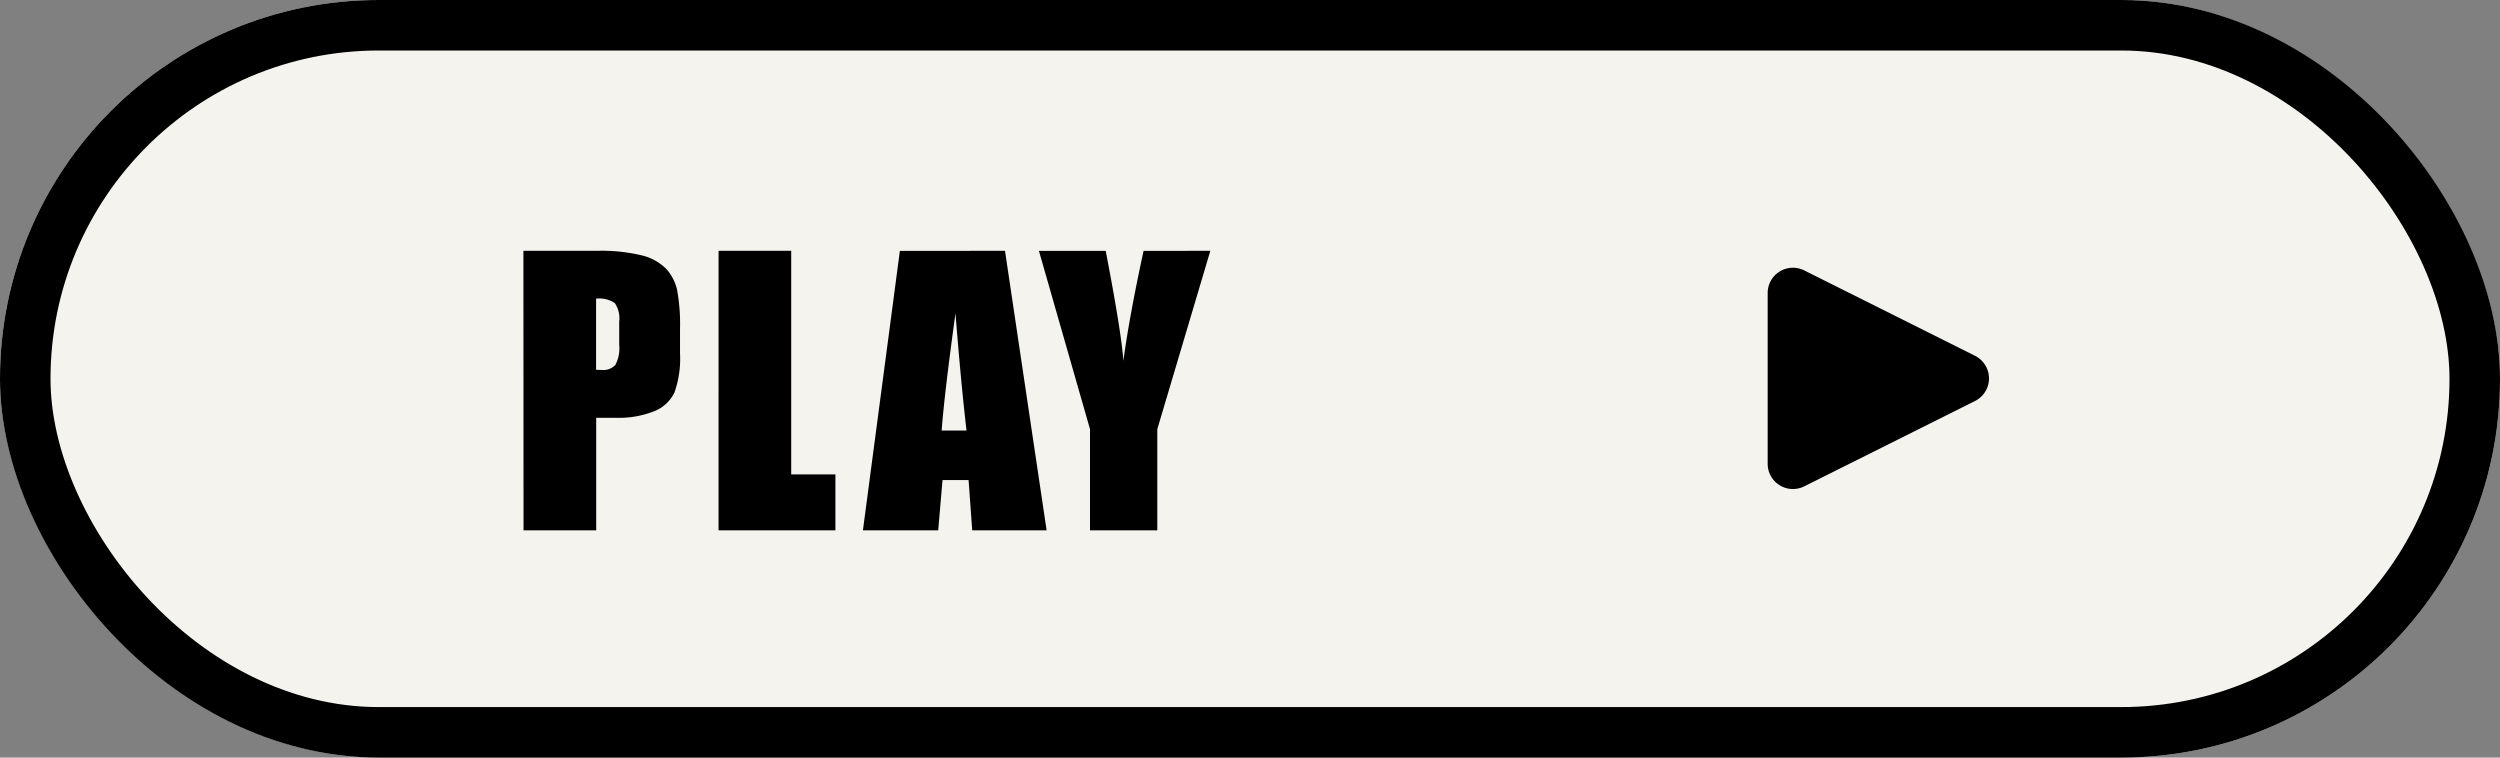
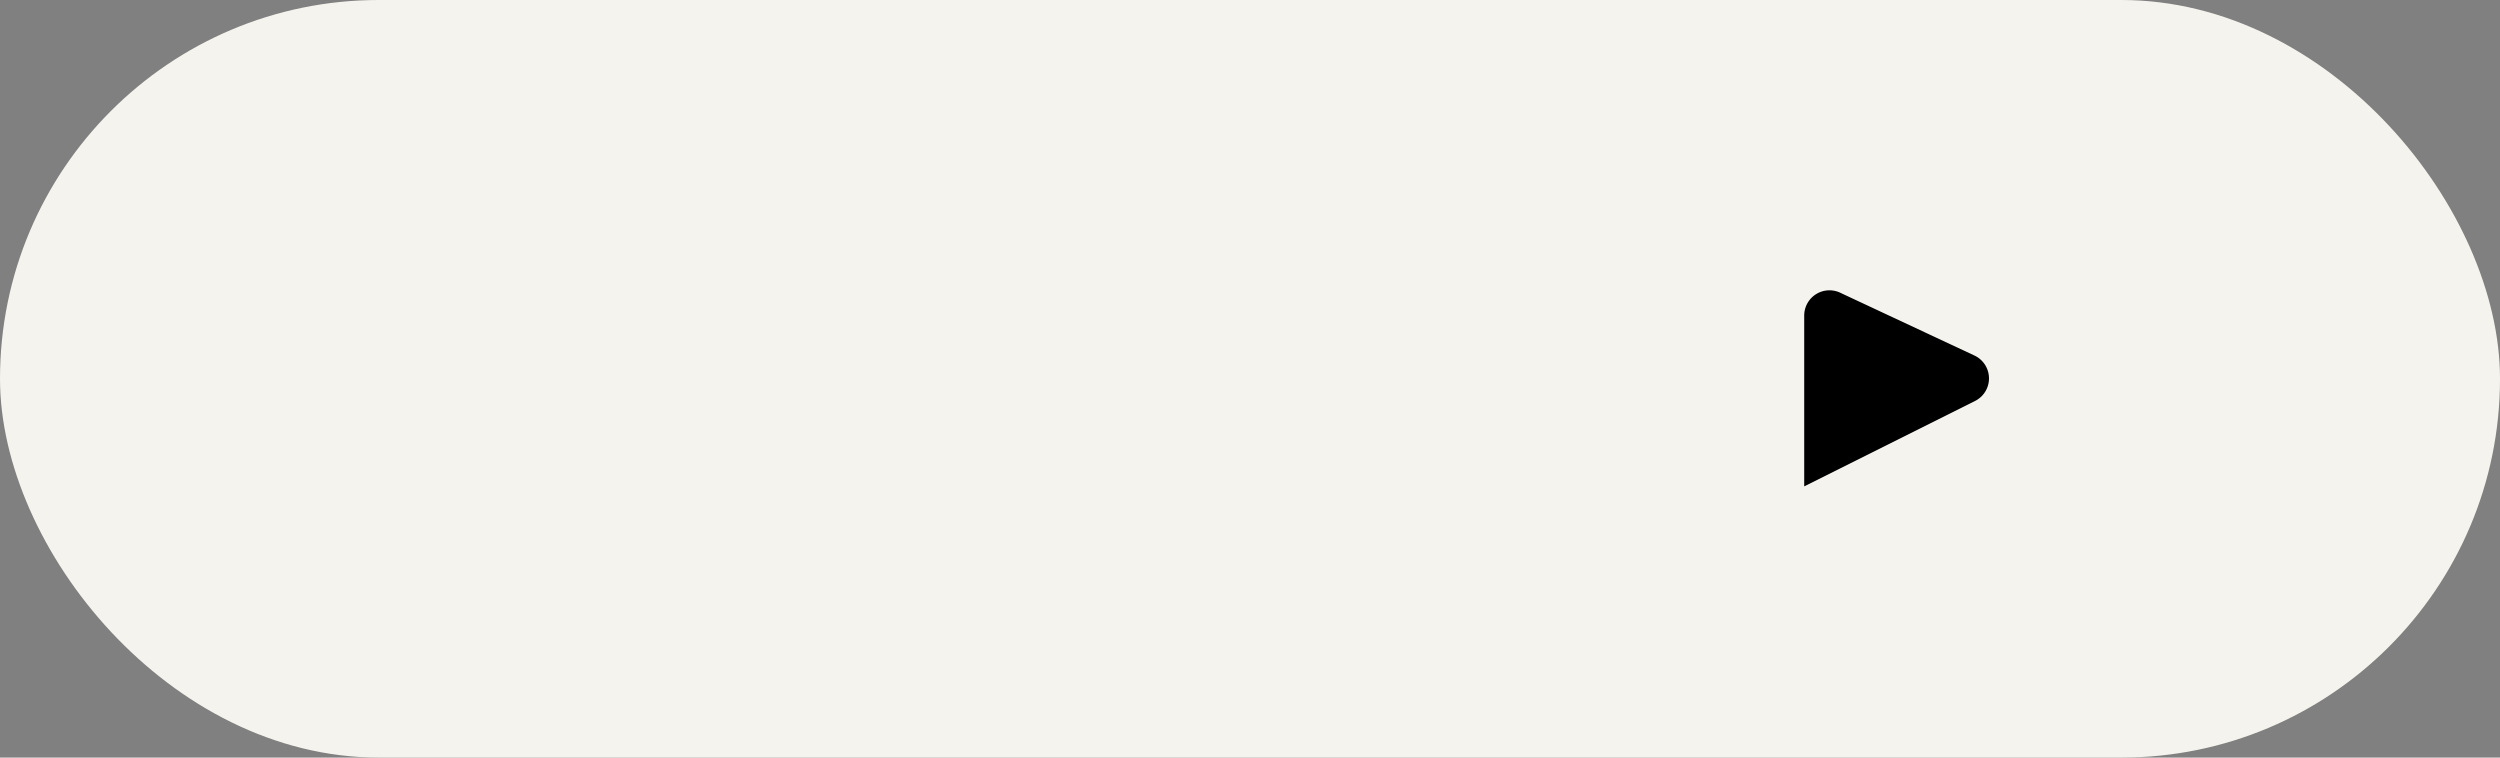
<svg xmlns="http://www.w3.org/2000/svg" width="99" height="30" viewBox="0 0 99 30">
  <rect x="0" y="0" width="99" height="30" fill="#808080" stroke="none" />
  <g data-name="Group 127345">
    <g data-name="Rectangle 148173" fill="#f5f3ed" stroke="#000" stroke-width="2">
      <rect width="99" height="30" rx="15" stroke="none" />
-       <rect x="1" y="1" width="97" height="28" rx="14" fill="none" />
    </g>
    <g data-name="Group 127328">
-       <path data-name="Path 122355" d="M20.727 9.933h2.9a6.8 6.8 0 011.808.185 2.021 2.021 0 01.95.533 1.831 1.831 0 01.431.844 7.559 7.559 0 01.113 1.535v.964a4.015 4.015 0 01-.219 1.545 1.5 1.5 0 01-.8.745 3.8 3.8 0 01-1.528.26h-.772V21h-2.878zm2.878 1.894v2.816q.123.007.212.007a.666.666 0 00.55-.195 1.432 1.432 0 00.154-.81v-.909a1.067 1.067 0 00-.177-.736 1.115 1.115 0 00-.739-.174zm7.727-1.894v8.853h1.75V21h-4.627V9.933zm8.466 0L41.446 21H38.5l-.144-1.989h-1.032L37.153 21h-2.981l1.463-11.067zm-1.524 7.116q-.219-1.88-.437-4.642-.437 3.172-.548 4.642zm9.655-7.116l-2.1 7.062V21h-2.665v-4.006l-2.023-7.061h2.645q.622 3.233.7 4.354.239-1.771.8-4.354z" />
-       <path data-name="Polygon 13" d="M78.211 14.09a1 1 0 010 1.789l-6.764 3.381A1 1 0 0170 18.366v-6.764a1 1 0 011.447-.894z" />
+       <path data-name="Polygon 13" d="M78.211 14.09a1 1 0 010 1.789l-6.764 3.381v-6.764a1 1 0 011.447-.894z" />
    </g>
  </g>
</svg>